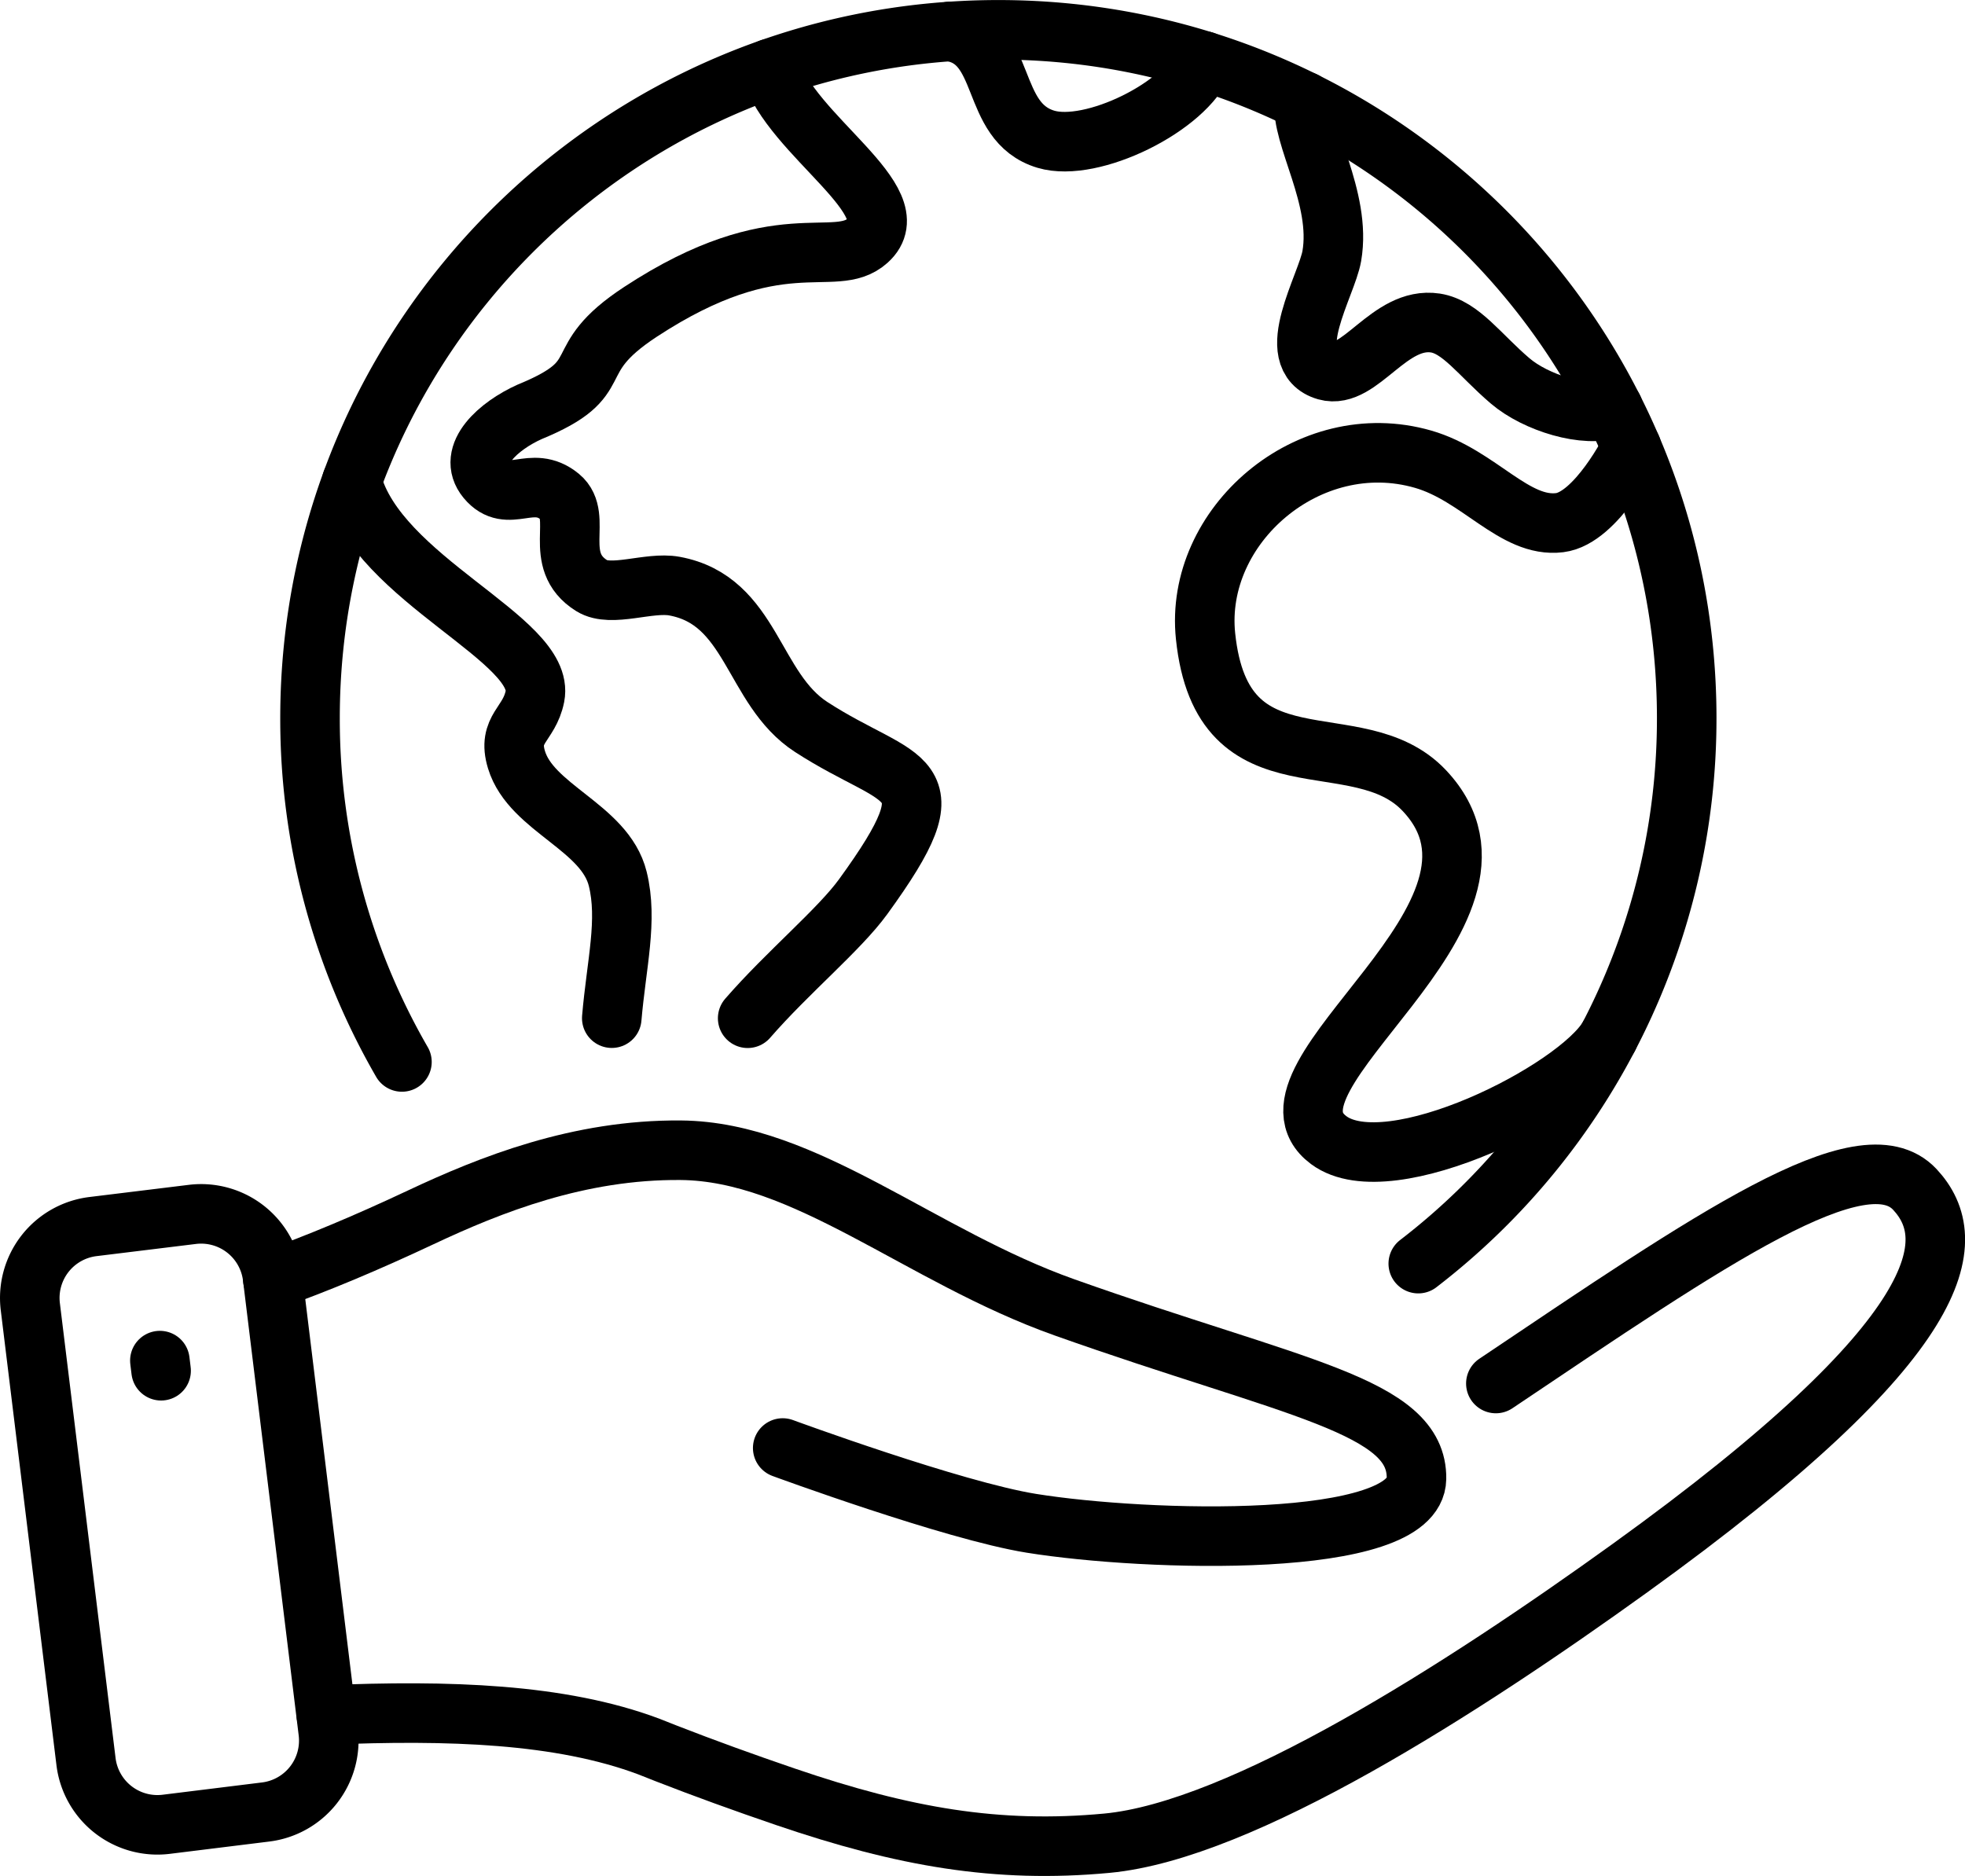
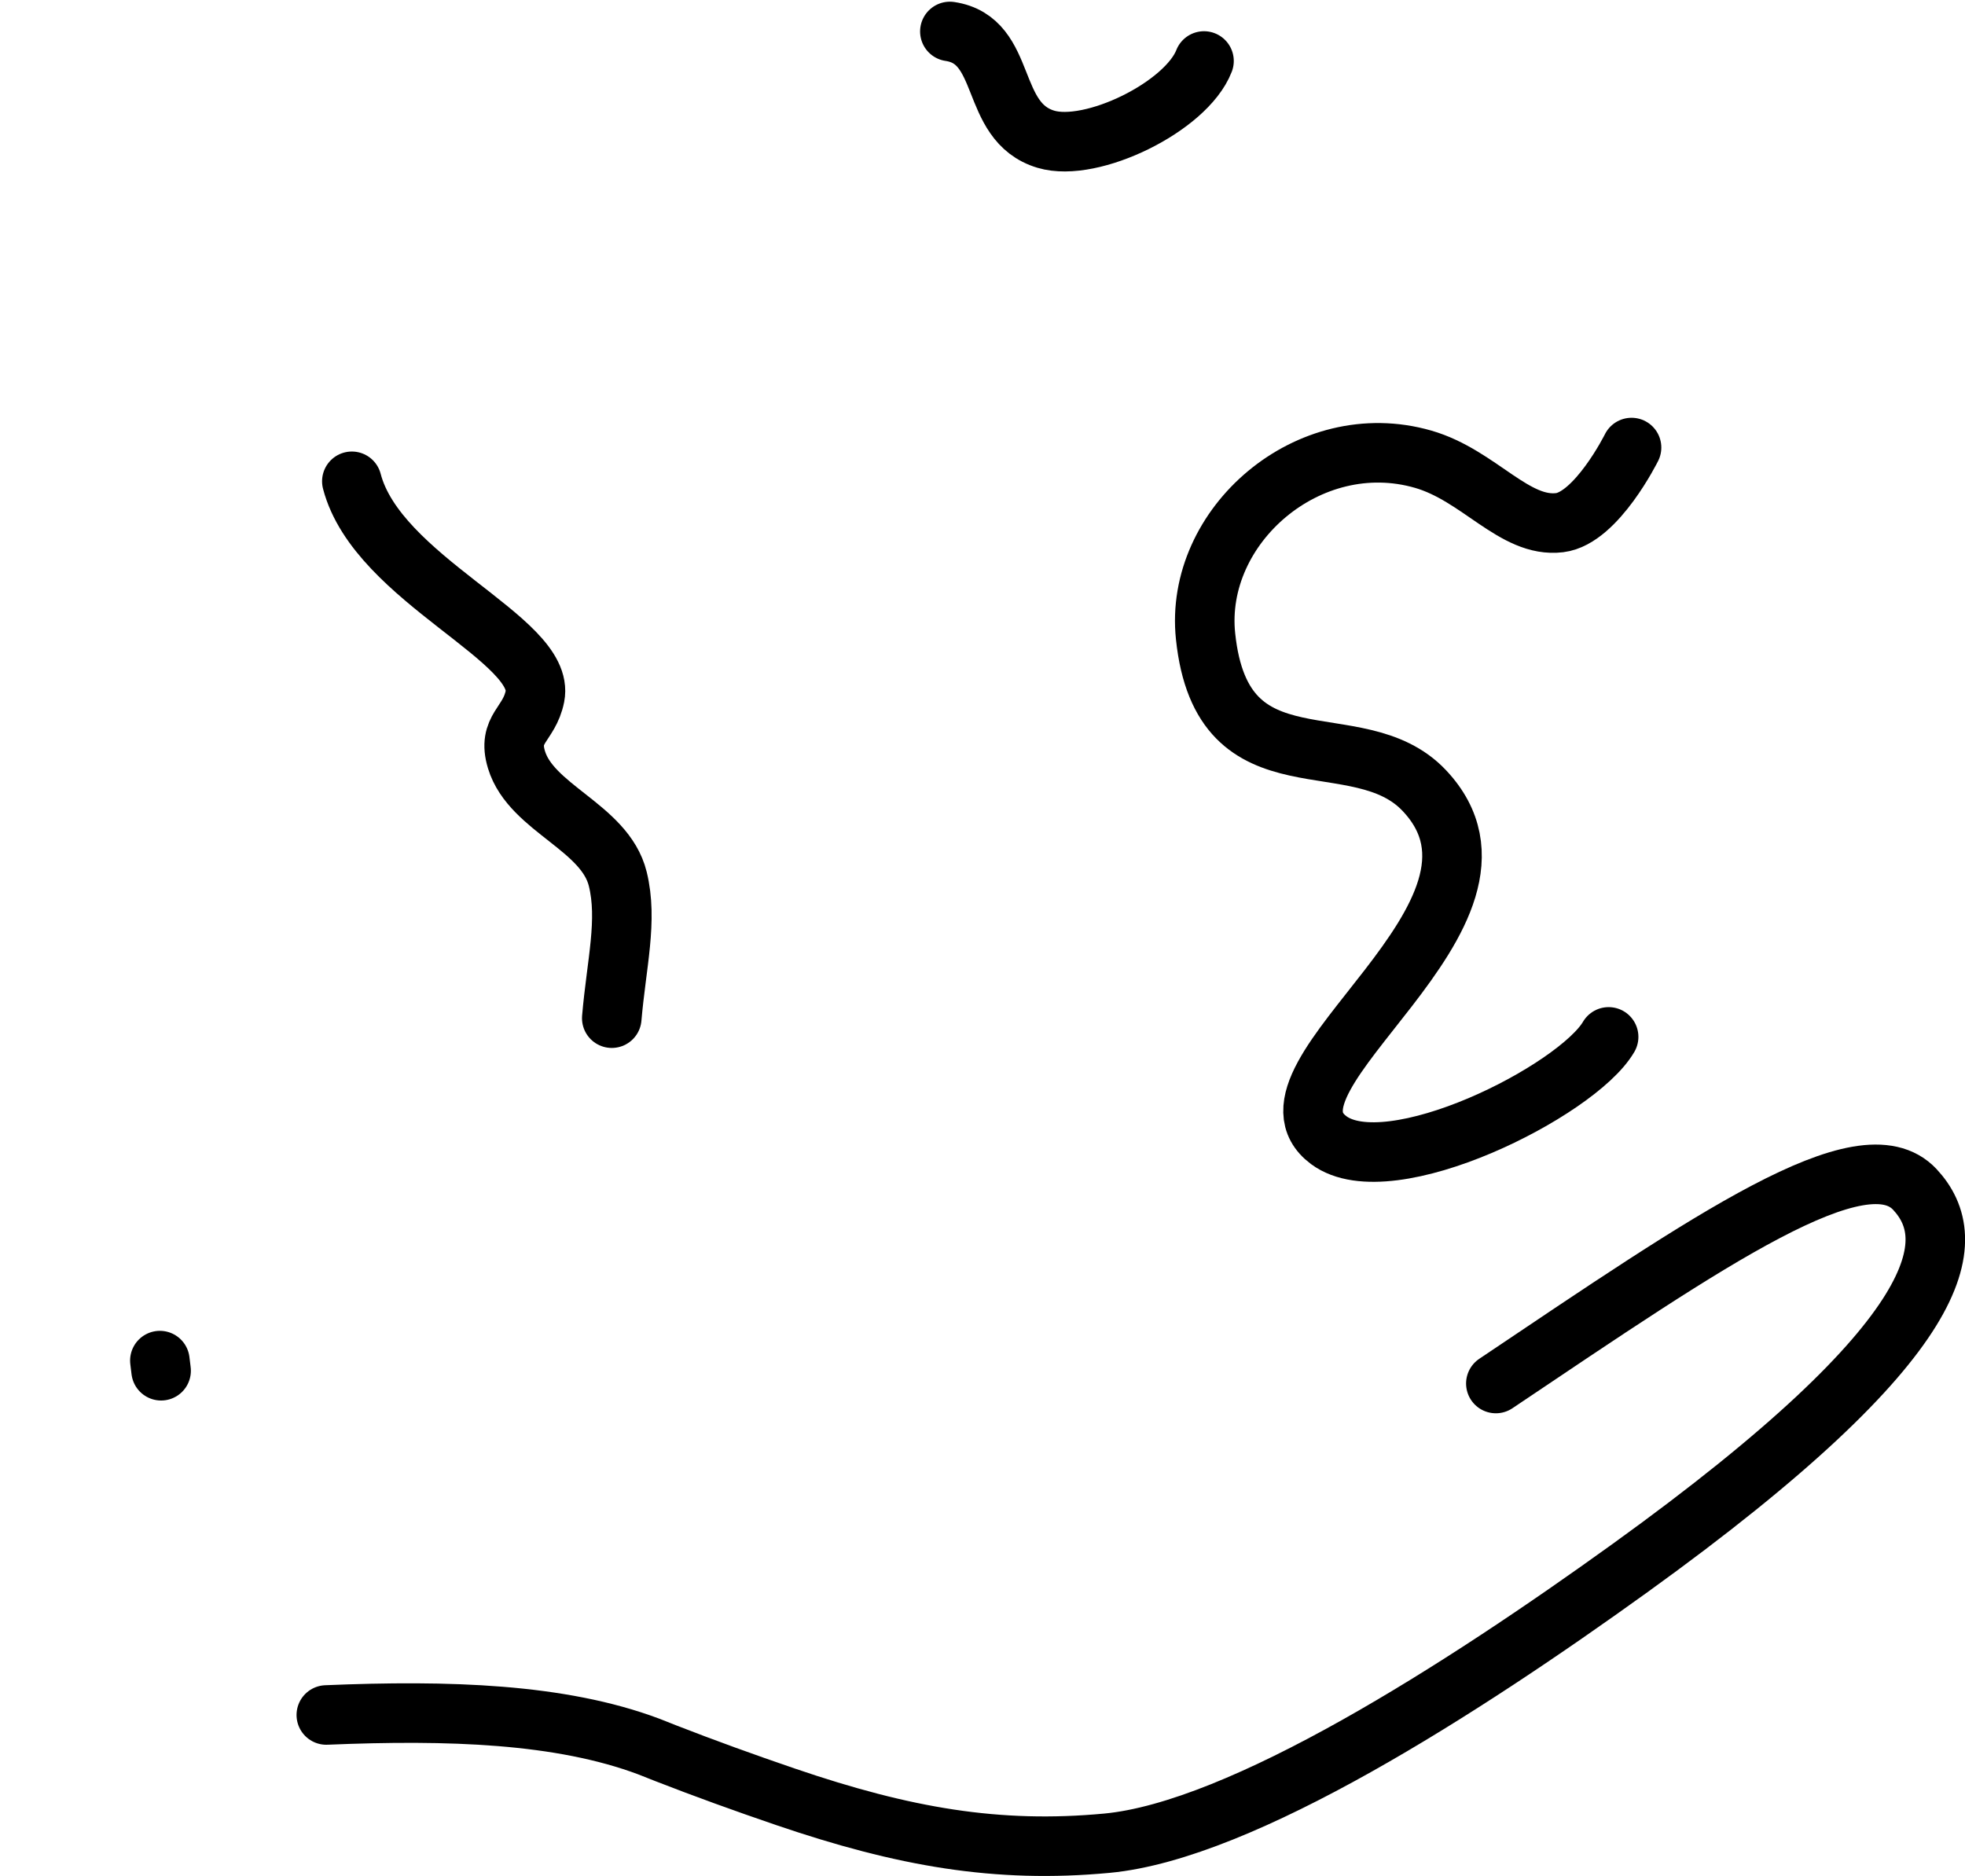
<svg xmlns="http://www.w3.org/2000/svg" viewBox="0 0 825 787.7">
  <defs>
    <style>.cls-1{fill:none;stroke:#000;stroke-linecap:round;stroke-linejoin:round;stroke-width:25px;}</style>
  </defs>
  <g id="圖層_2" data-name="圖層 2">
    <g id="Layer_1" data-name="Layer 1">
      <path class="cls-1" d="M137,720.1c51.33-2.15,98.29-.66,135.4,13.25l4.73,1.87c.84.34,1.71.66,2.53,1h0c16,6.24,32.76,12.31,50.22,18.27,49.48,16.88,88.82,23.77,134.88,19.45,56.63-5.32,149.15-64.77,219.56-115.5,135.37-97.56,139.13-138.06,119.63-159-21.84-23.42-86,21.1-175.92,81.48" />
-       <path class="cls-1" d="M328.62,608s71.49,26.32,104.44,31.62c48.26,7.75,161.16,11.24,161.65-18.71.5-30.85-51.31-37.72-147.72-71.94-60.66-21.52-108.88-65.53-161.13-66-42.81-.38-80,14.43-109.25,28.2-22.81,10.73-43.13,19.21-62.05,26" />
-       <path class="cls-1" d="M111.5,760.84,69.77,766a30.21,30.21,0,0,1-33.66-26.32l-23.38-191a30.2,30.2,0,0,1,26.32-33.66l41.73-5.11a30.22,30.22,0,0,1,33.66,26.32l23.38,191A30.21,30.21,0,0,1,111.5,760.84Z" />
      <line class="cls-1" x1="67.12" y1="571.3" x2="67.64" y2="575.56" />
      <path class="cls-1" d="M505.5,25.61c-7.45,19.21-47.18,38.59-66.37,32.86-24.33-7.28-15.56-41.59-40.33-45.26" />
-       <path class="cls-1" d="M547.6,42.52c-1.73,14.6,15.81,40.39,11.55,65-2.13,12.28-20.88,42.83-2.34,48.11,14.18,4,26.42-22.94,45.85-20C613.33,137.3,621.23,149,634,159.91c10.79,9.23,31.72,15.76,43.3,11.47" />
      <path class="cls-1" d="M685,187.92s-14.7,29.64-30.17,31.54c-19,2.33-33.79-19.85-57.33-26.64-48.08-13.85-96.22,28-91.35,74.32,7,66.89,63.73,35,91.85,64.82,49.25,52.17-76.14,120-40.13,146.78,25.58,19,104.31-20.71,117.51-43.36" />
      <path class="cls-1" d="M256.85,427.52c1.94-22.8,6.81-41.09,2.51-58.5-5.38-21.78-36.28-29.54-42.51-50-4-13.13,5.35-14.62,7.74-26.63,4.74-23.85-66.07-49-76.87-90.3" />
-       <path class="cls-1" d="M323.47,28.73c8.34,28.18,59.28,55.84,40.79,72.33-14,12.53-37.3-8.2-95.34,29.87-32.33,21.2-10.91,27.37-46.55,42-12.9,5.79-26.65,17.83-18.08,28.19,9.12,11,18.94-2.37,30.82,7.49,10.07,8.37-3.7,26.7,13.35,37.33,8.15,5.08,24-1.8,34.68.16,32.75,6,32.65,43.09,57.45,59.16,38.39,24.88,60.78,17.61,21.78,71.29-10.07,13.86-31.78,31.79-48.46,51" />
-       <path class="cls-1" d="M168.75,445.9a287.73,287.73,0,0,1-38.59-144.38c0-159.62,129.4-289,289-289s289,129.4,289,289A288.53,288.53,0,0,1,595.46,530.58" />
    </g>
  </g>
</svg>